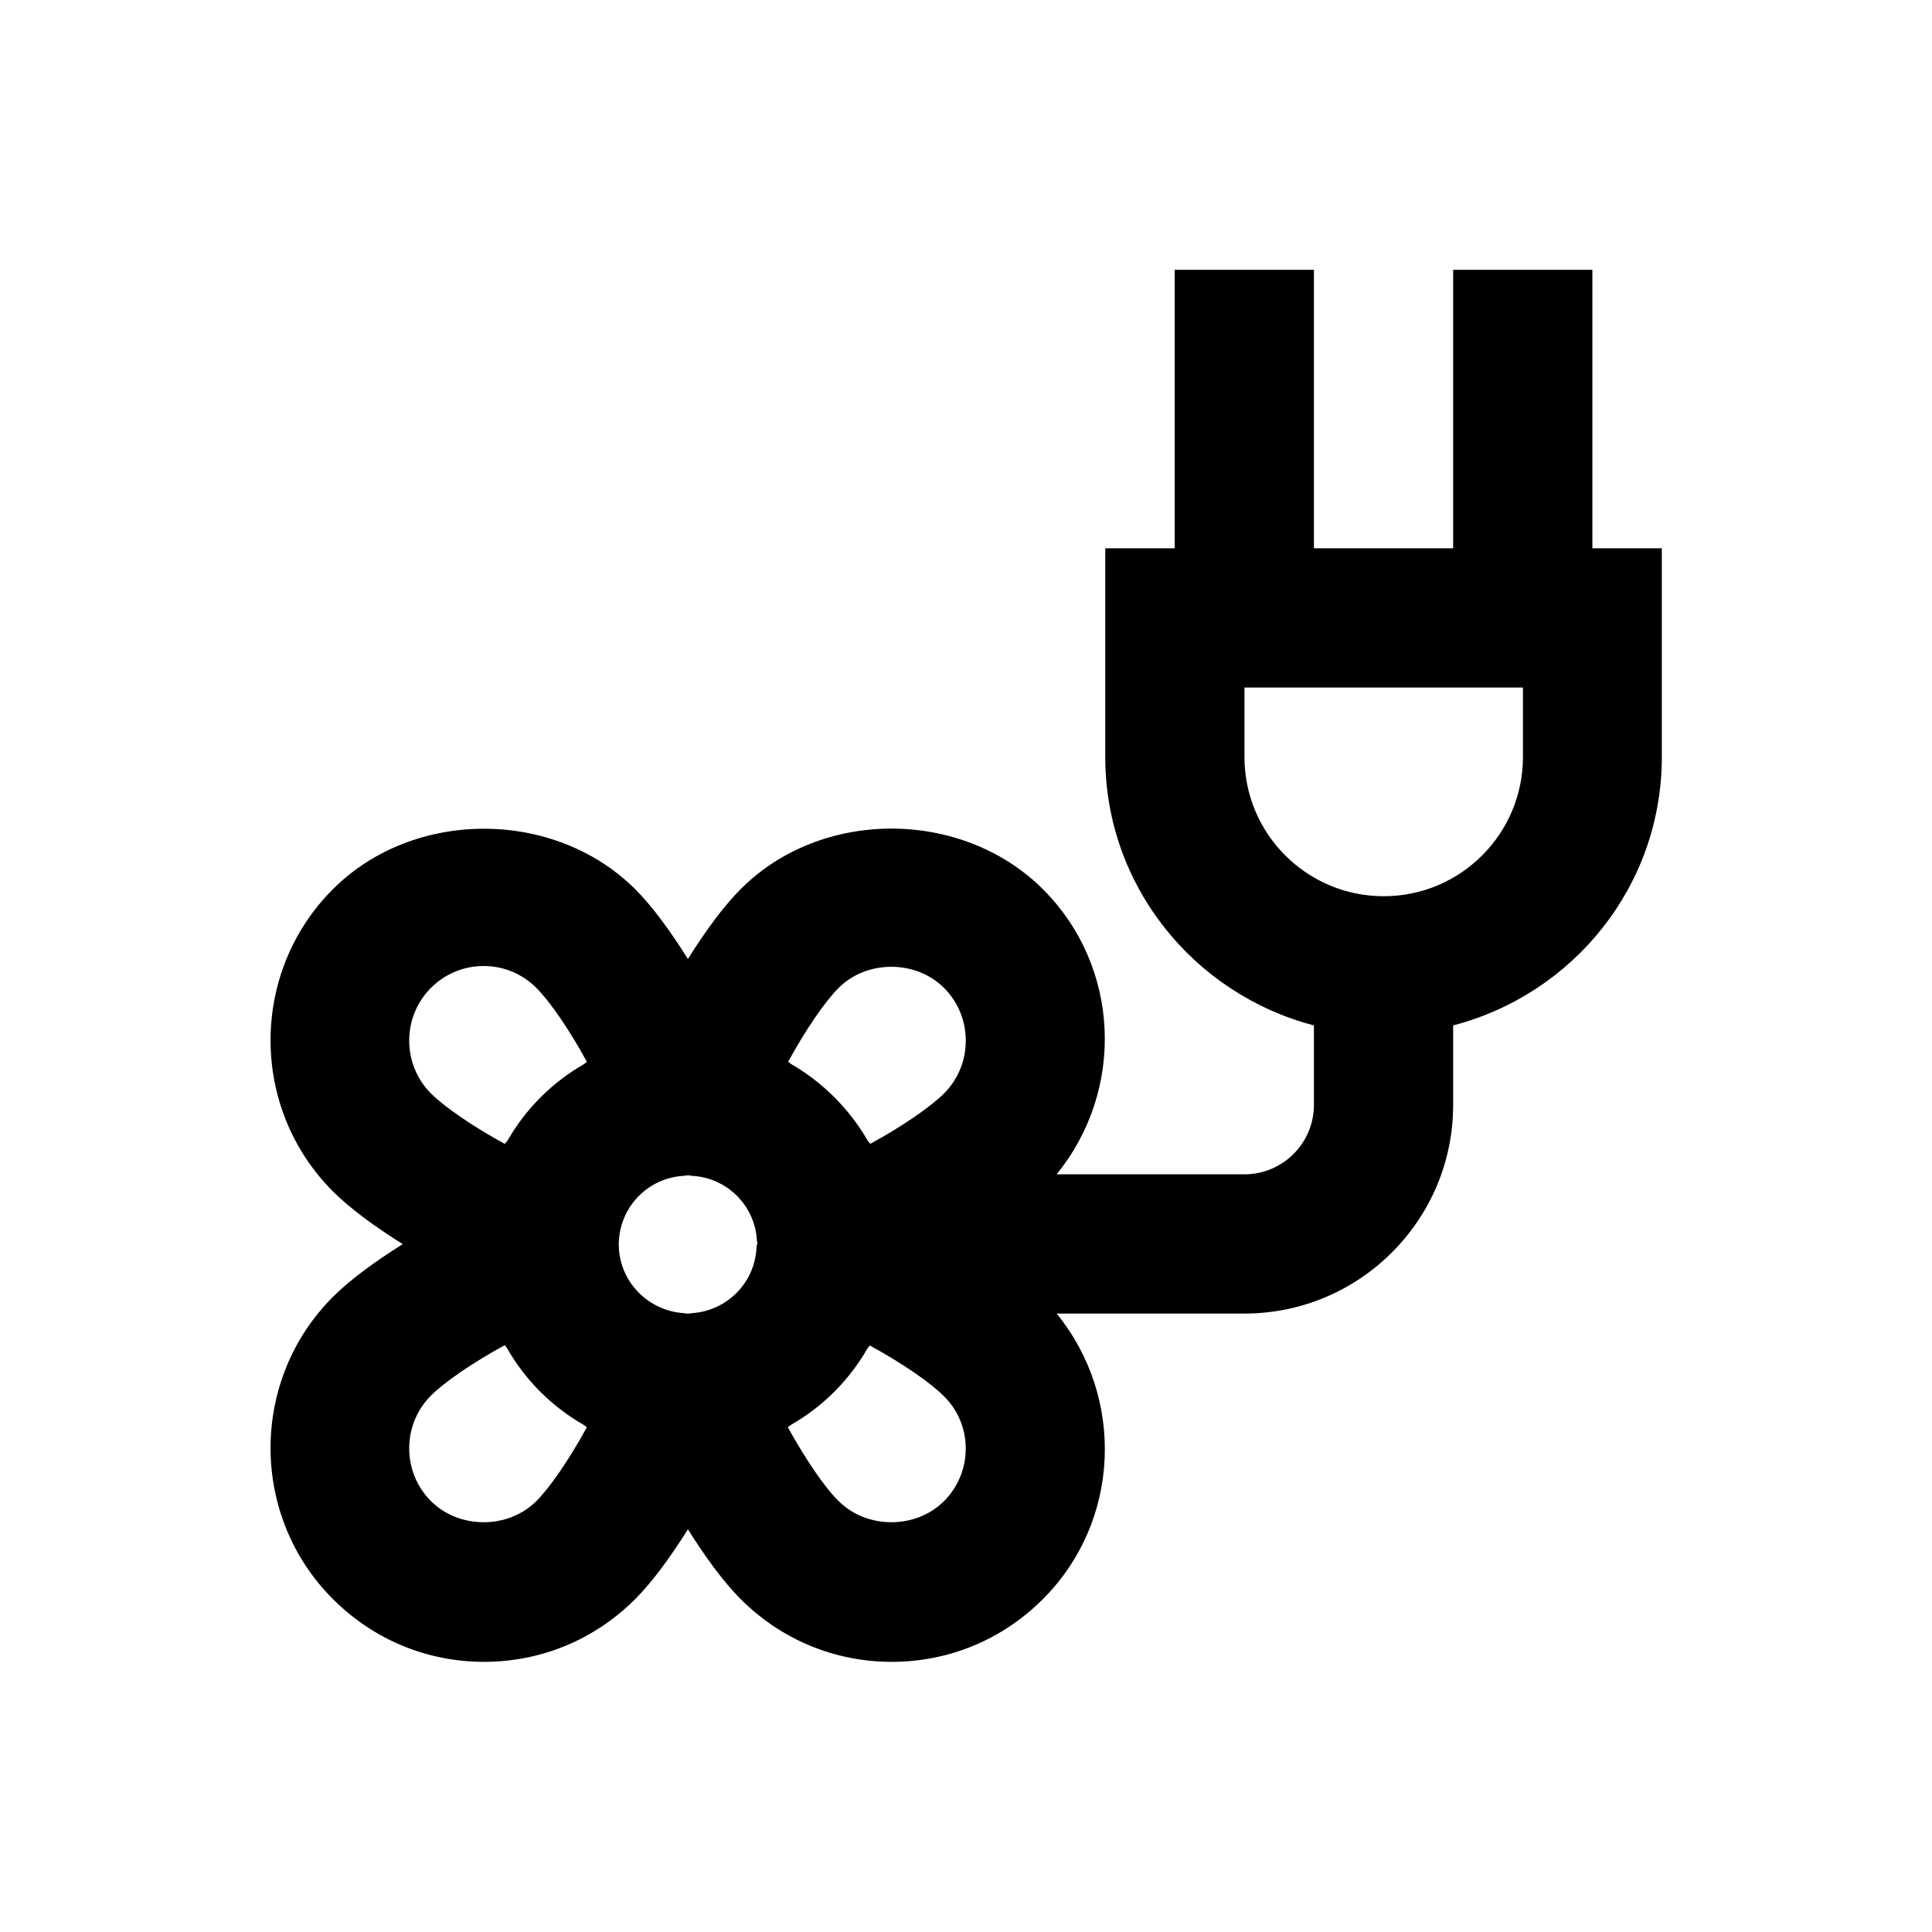
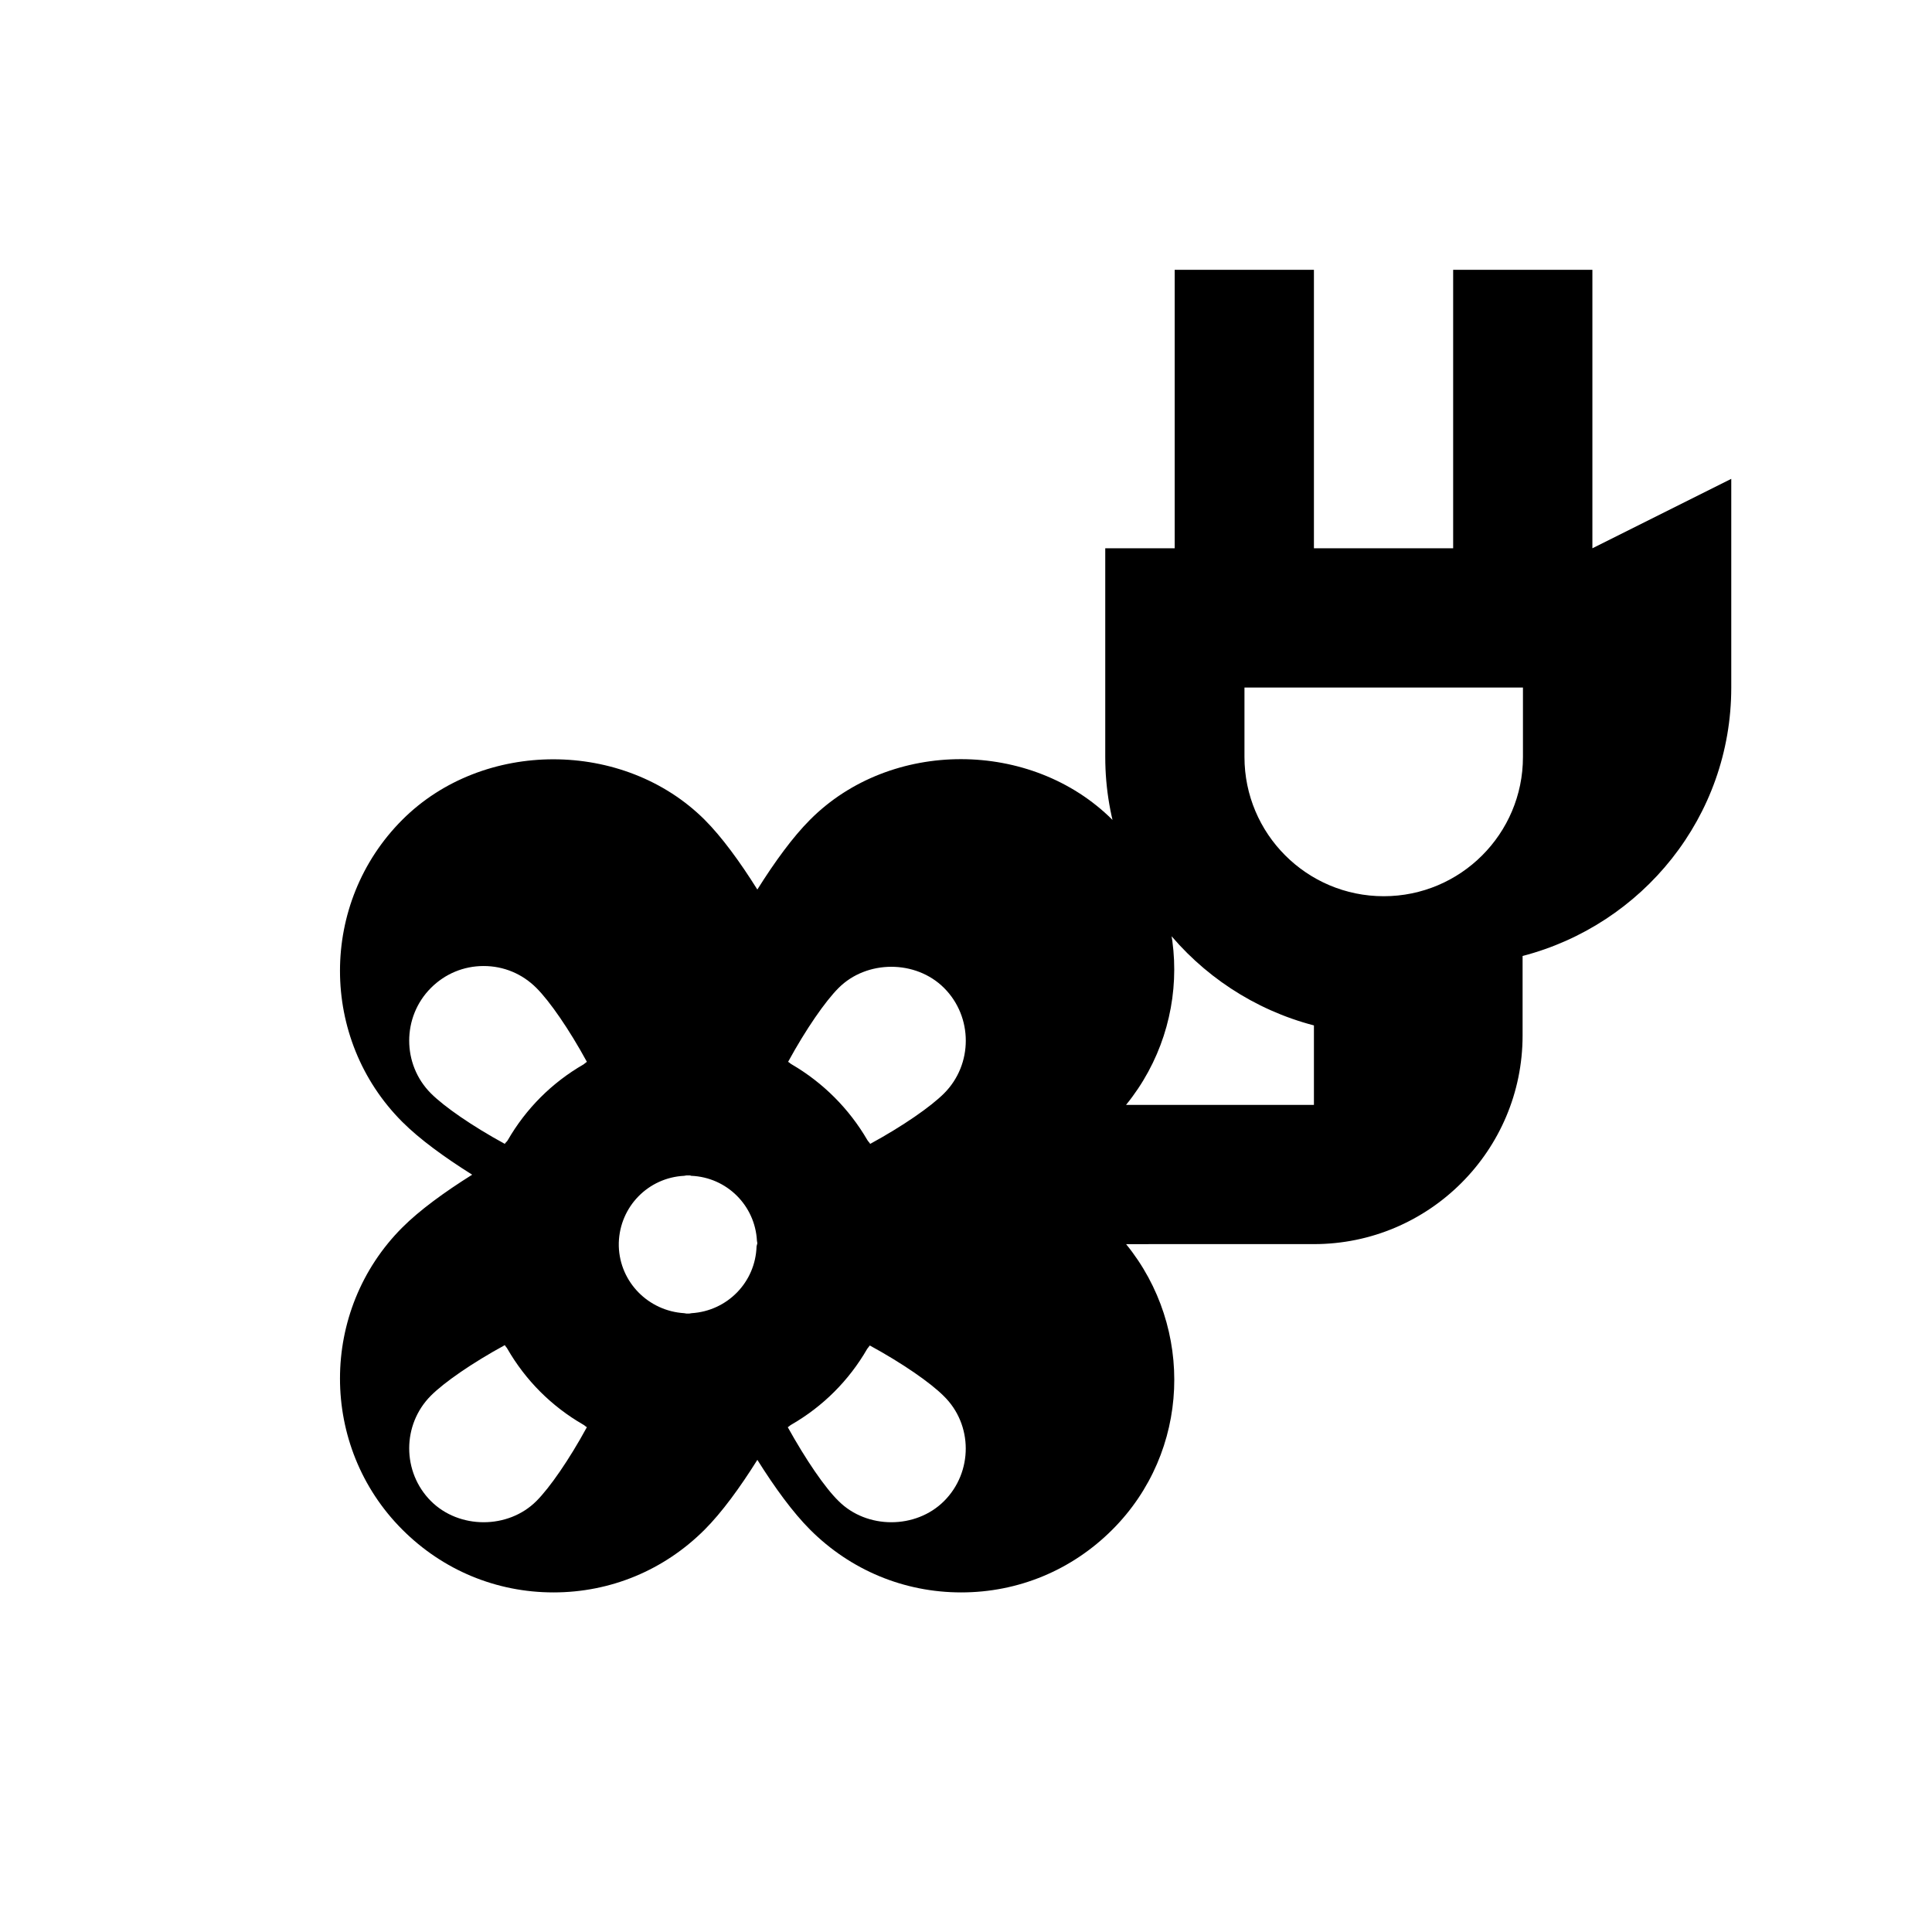
<svg xmlns="http://www.w3.org/2000/svg" fill="#000000" width="800px" height="800px" version="1.1" viewBox="144 144 512 512">
-   <path d="m566 289.3v-73.801h-36.898v73.801h-36.898v-73.801h-36.898v73.801h-18.402v55.301c0 34.242 23.617 62.879 55.301 71.145v21.059c0 10.137-8.266 18.402-18.402 18.402h-49.789c18.105-22.238 17.023-54.906-3.641-75.57-21.453-21.352-58.746-21.453-80.098 0-4.527 4.527-9.348 11.121-13.973 18.5-4.625-7.379-9.445-13.973-13.973-18.5-21.453-21.352-58.746-21.352-80.098 0-22.043 22.043-22.043 58.055 0 80.098 4.527 4.527 11.121 9.348 18.5 13.973-7.379 4.625-13.973 9.445-18.5 13.973-22.043 22.043-22.043 58.055 0 80.098 10.727 10.727 24.895 16.629 40.051 16.629 15.152 0 29.324-5.902 40.051-16.629 4.527-4.527 9.348-11.121 13.973-18.5 4.625 7.379 9.445 13.973 13.973 18.5 10.727 10.727 24.895 16.629 40.051 16.629 15.152 0 29.324-5.902 40.051-16.629 20.664-20.664 21.746-53.43 3.641-75.668l49.777-0.004c30.504 0 55.301-24.797 55.301-55.301v-21.059c31.785-8.266 55.301-36.898 55.301-71.145v-55.301zm-307.8 116.51c3.738-3.738 8.66-5.805 13.973-5.805s10.234 2.066 13.973 5.805c3.543 3.543 8.66 10.922 13.383 19.582-0.297 0.195-0.59 0.492-0.887 0.688-8.363 4.82-15.254 11.711-20.074 20.074-0.195 0.395-0.59 0.59-0.789 0.984-8.66-4.723-16.039-9.84-19.582-13.383-7.672-7.676-7.672-20.27 0.004-27.945zm27.945 135.99c-7.477 7.477-20.469 7.477-27.945 0-7.676-7.676-7.676-20.27 0-27.945 3.543-3.543 10.922-8.66 19.582-13.383 0.195 0.395 0.492 0.59 0.688 0.984 4.82 8.363 11.711 15.254 20.074 20.074 0.395 0.195 0.59 0.492 0.984 0.688-4.723 8.66-9.84 16.039-13.383 19.582zm58.352-67.504c-0.297 9.543-7.773 17.121-17.219 17.711-0.195 0-0.395 0.098-0.59 0.098h-0.789c-0.195 0-0.395-0.098-0.59-0.098-9.445-0.59-17.023-8.168-17.32-17.711v-0.984c0.297-9.543 7.773-17.219 17.32-17.711 0.195 0 0.395-0.098 0.59-0.098h0.984c0.098 0 0.195 0.098 0.297 0.098 9.445 0.395 16.926 7.871 17.418 17.219 0 0.195 0.098 0.395 0.098 0.59v0.098zm49.691 67.504c-7.477 7.477-20.469 7.477-27.945 0-3.641-3.543-8.66-10.922-13.48-19.582 0.395-0.195 0.59-0.492 0.984-0.688 8.363-4.82 15.254-11.711 20.074-20.074 0.195-0.297 0.492-0.59 0.688-0.887 8.66 4.723 16.039 9.84 19.582 13.383 7.773 7.578 7.773 20.172 0.098 27.848zm0-108.04c-3.543 3.543-10.922 8.66-19.582 13.383-0.195-0.395-0.59-0.688-0.789-1.082-4.82-8.266-11.711-15.152-19.977-19.977-0.395-0.195-0.59-0.492-0.984-0.688 4.723-8.66 9.84-16.039 13.383-19.582 7.477-7.477 20.469-7.477 27.945 0 7.68 7.676 7.68 20.27 0.004 27.945zm153.41-89.152c0 20.367-16.531 36.898-36.898 36.898-20.371 0.004-36.902-16.527-36.902-36.898v-18.398h73.801z" />
+   <path d="m566 289.3v-73.801h-36.898v73.801h-36.898v-73.801h-36.898v73.801h-18.402v55.301c0 34.242 23.617 62.879 55.301 71.145v21.059h-49.789c18.105-22.238 17.023-54.906-3.641-75.57-21.453-21.352-58.746-21.453-80.098 0-4.527 4.527-9.348 11.121-13.973 18.5-4.625-7.379-9.445-13.973-13.973-18.5-21.453-21.352-58.746-21.352-80.098 0-22.043 22.043-22.043 58.055 0 80.098 4.527 4.527 11.121 9.348 18.5 13.973-7.379 4.625-13.973 9.445-18.5 13.973-22.043 22.043-22.043 58.055 0 80.098 10.727 10.727 24.895 16.629 40.051 16.629 15.152 0 29.324-5.902 40.051-16.629 4.527-4.527 9.348-11.121 13.973-18.5 4.625 7.379 9.445 13.973 13.973 18.5 10.727 10.727 24.895 16.629 40.051 16.629 15.152 0 29.324-5.902 40.051-16.629 20.664-20.664 21.746-53.43 3.641-75.668l49.777-0.004c30.504 0 55.301-24.797 55.301-55.301v-21.059c31.785-8.266 55.301-36.898 55.301-71.145v-55.301zm-307.8 116.51c3.738-3.738 8.66-5.805 13.973-5.805s10.234 2.066 13.973 5.805c3.543 3.543 8.66 10.922 13.383 19.582-0.297 0.195-0.59 0.492-0.887 0.688-8.363 4.82-15.254 11.711-20.074 20.074-0.195 0.395-0.59 0.59-0.789 0.984-8.66-4.723-16.039-9.84-19.582-13.383-7.672-7.676-7.672-20.27 0.004-27.945zm27.945 135.99c-7.477 7.477-20.469 7.477-27.945 0-7.676-7.676-7.676-20.27 0-27.945 3.543-3.543 10.922-8.66 19.582-13.383 0.195 0.395 0.492 0.59 0.688 0.984 4.82 8.363 11.711 15.254 20.074 20.074 0.395 0.195 0.59 0.492 0.984 0.688-4.723 8.66-9.84 16.039-13.383 19.582zm58.352-67.504c-0.297 9.543-7.773 17.121-17.219 17.711-0.195 0-0.395 0.098-0.59 0.098h-0.789c-0.195 0-0.395-0.098-0.59-0.098-9.445-0.59-17.023-8.168-17.32-17.711v-0.984c0.297-9.543 7.773-17.219 17.32-17.711 0.195 0 0.395-0.098 0.59-0.098h0.984c0.098 0 0.195 0.098 0.297 0.098 9.445 0.395 16.926 7.871 17.418 17.219 0 0.195 0.098 0.395 0.098 0.59v0.098zm49.691 67.504c-7.477 7.477-20.469 7.477-27.945 0-3.641-3.543-8.66-10.922-13.48-19.582 0.395-0.195 0.59-0.492 0.984-0.688 8.363-4.82 15.254-11.711 20.074-20.074 0.195-0.297 0.492-0.59 0.688-0.887 8.66 4.723 16.039 9.84 19.582 13.383 7.773 7.578 7.773 20.172 0.098 27.848zm0-108.04c-3.543 3.543-10.922 8.66-19.582 13.383-0.195-0.395-0.59-0.688-0.789-1.082-4.82-8.266-11.711-15.152-19.977-19.977-0.395-0.195-0.59-0.492-0.984-0.688 4.723-8.66 9.84-16.039 13.383-19.582 7.477-7.477 20.469-7.477 27.945 0 7.68 7.676 7.68 20.27 0.004 27.945zm153.41-89.152c0 20.367-16.531 36.898-36.898 36.898-20.371 0.004-36.902-16.527-36.902-36.898v-18.398h73.801z" />
</svg>